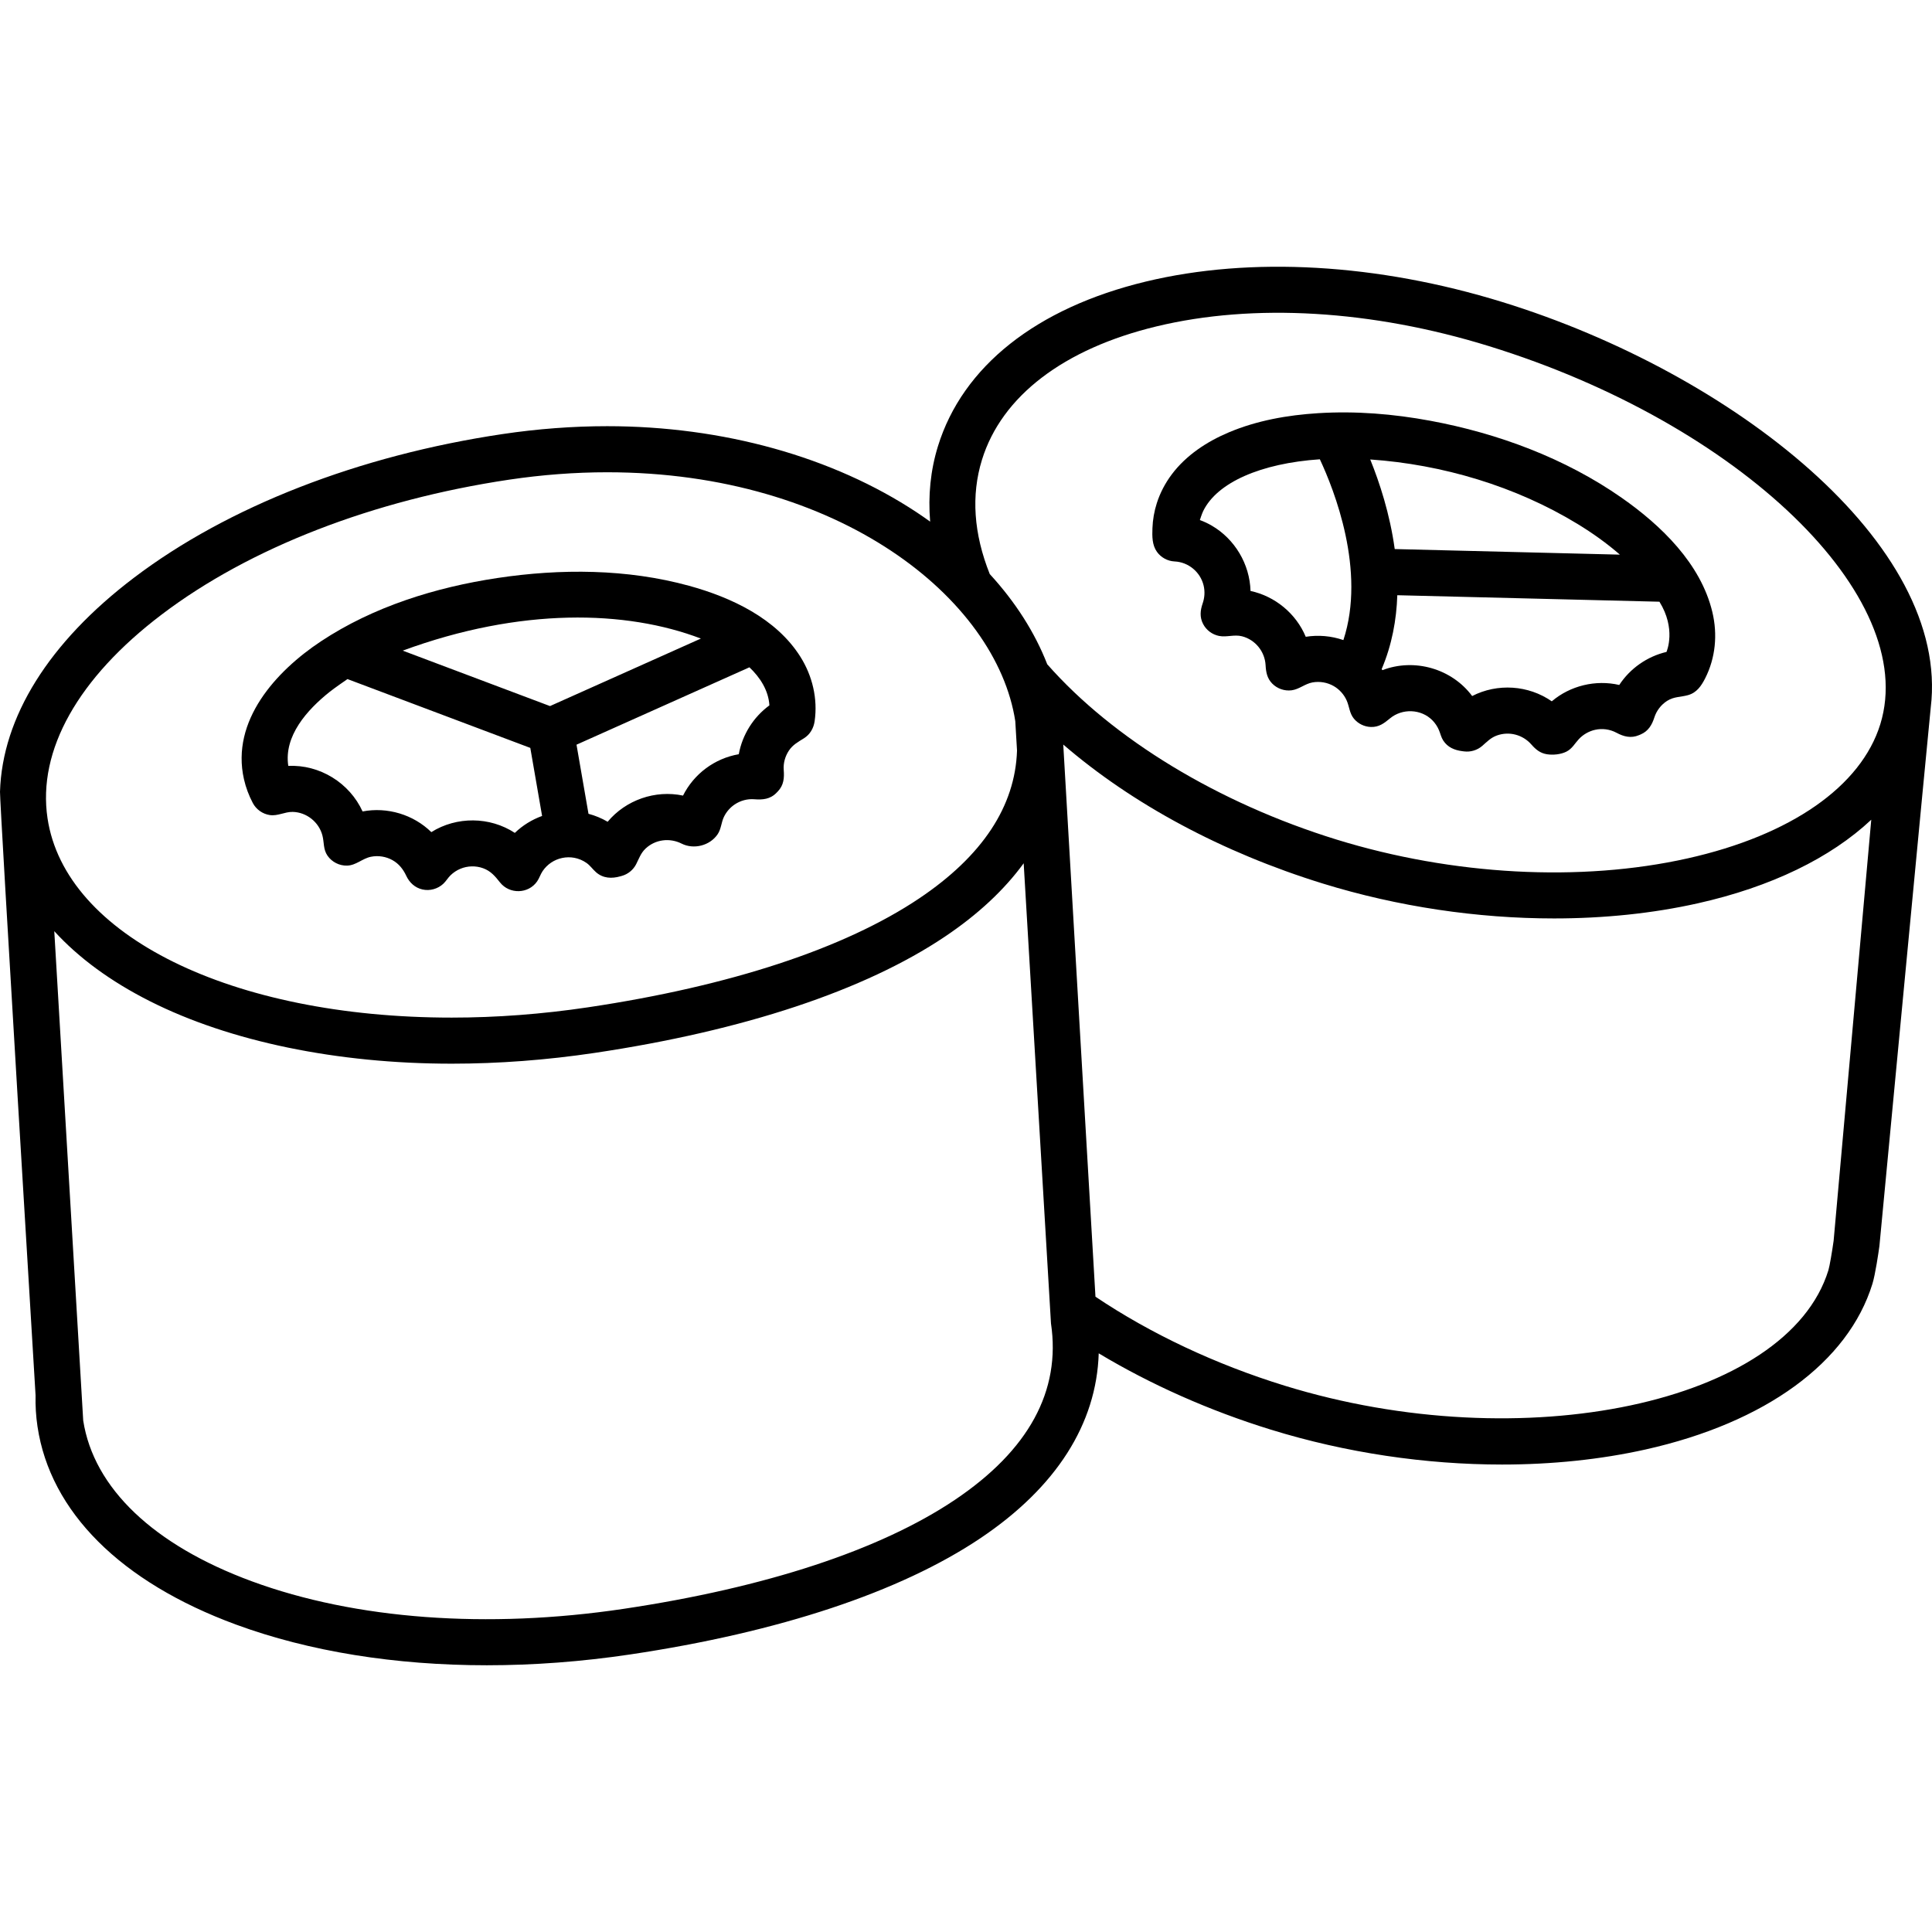
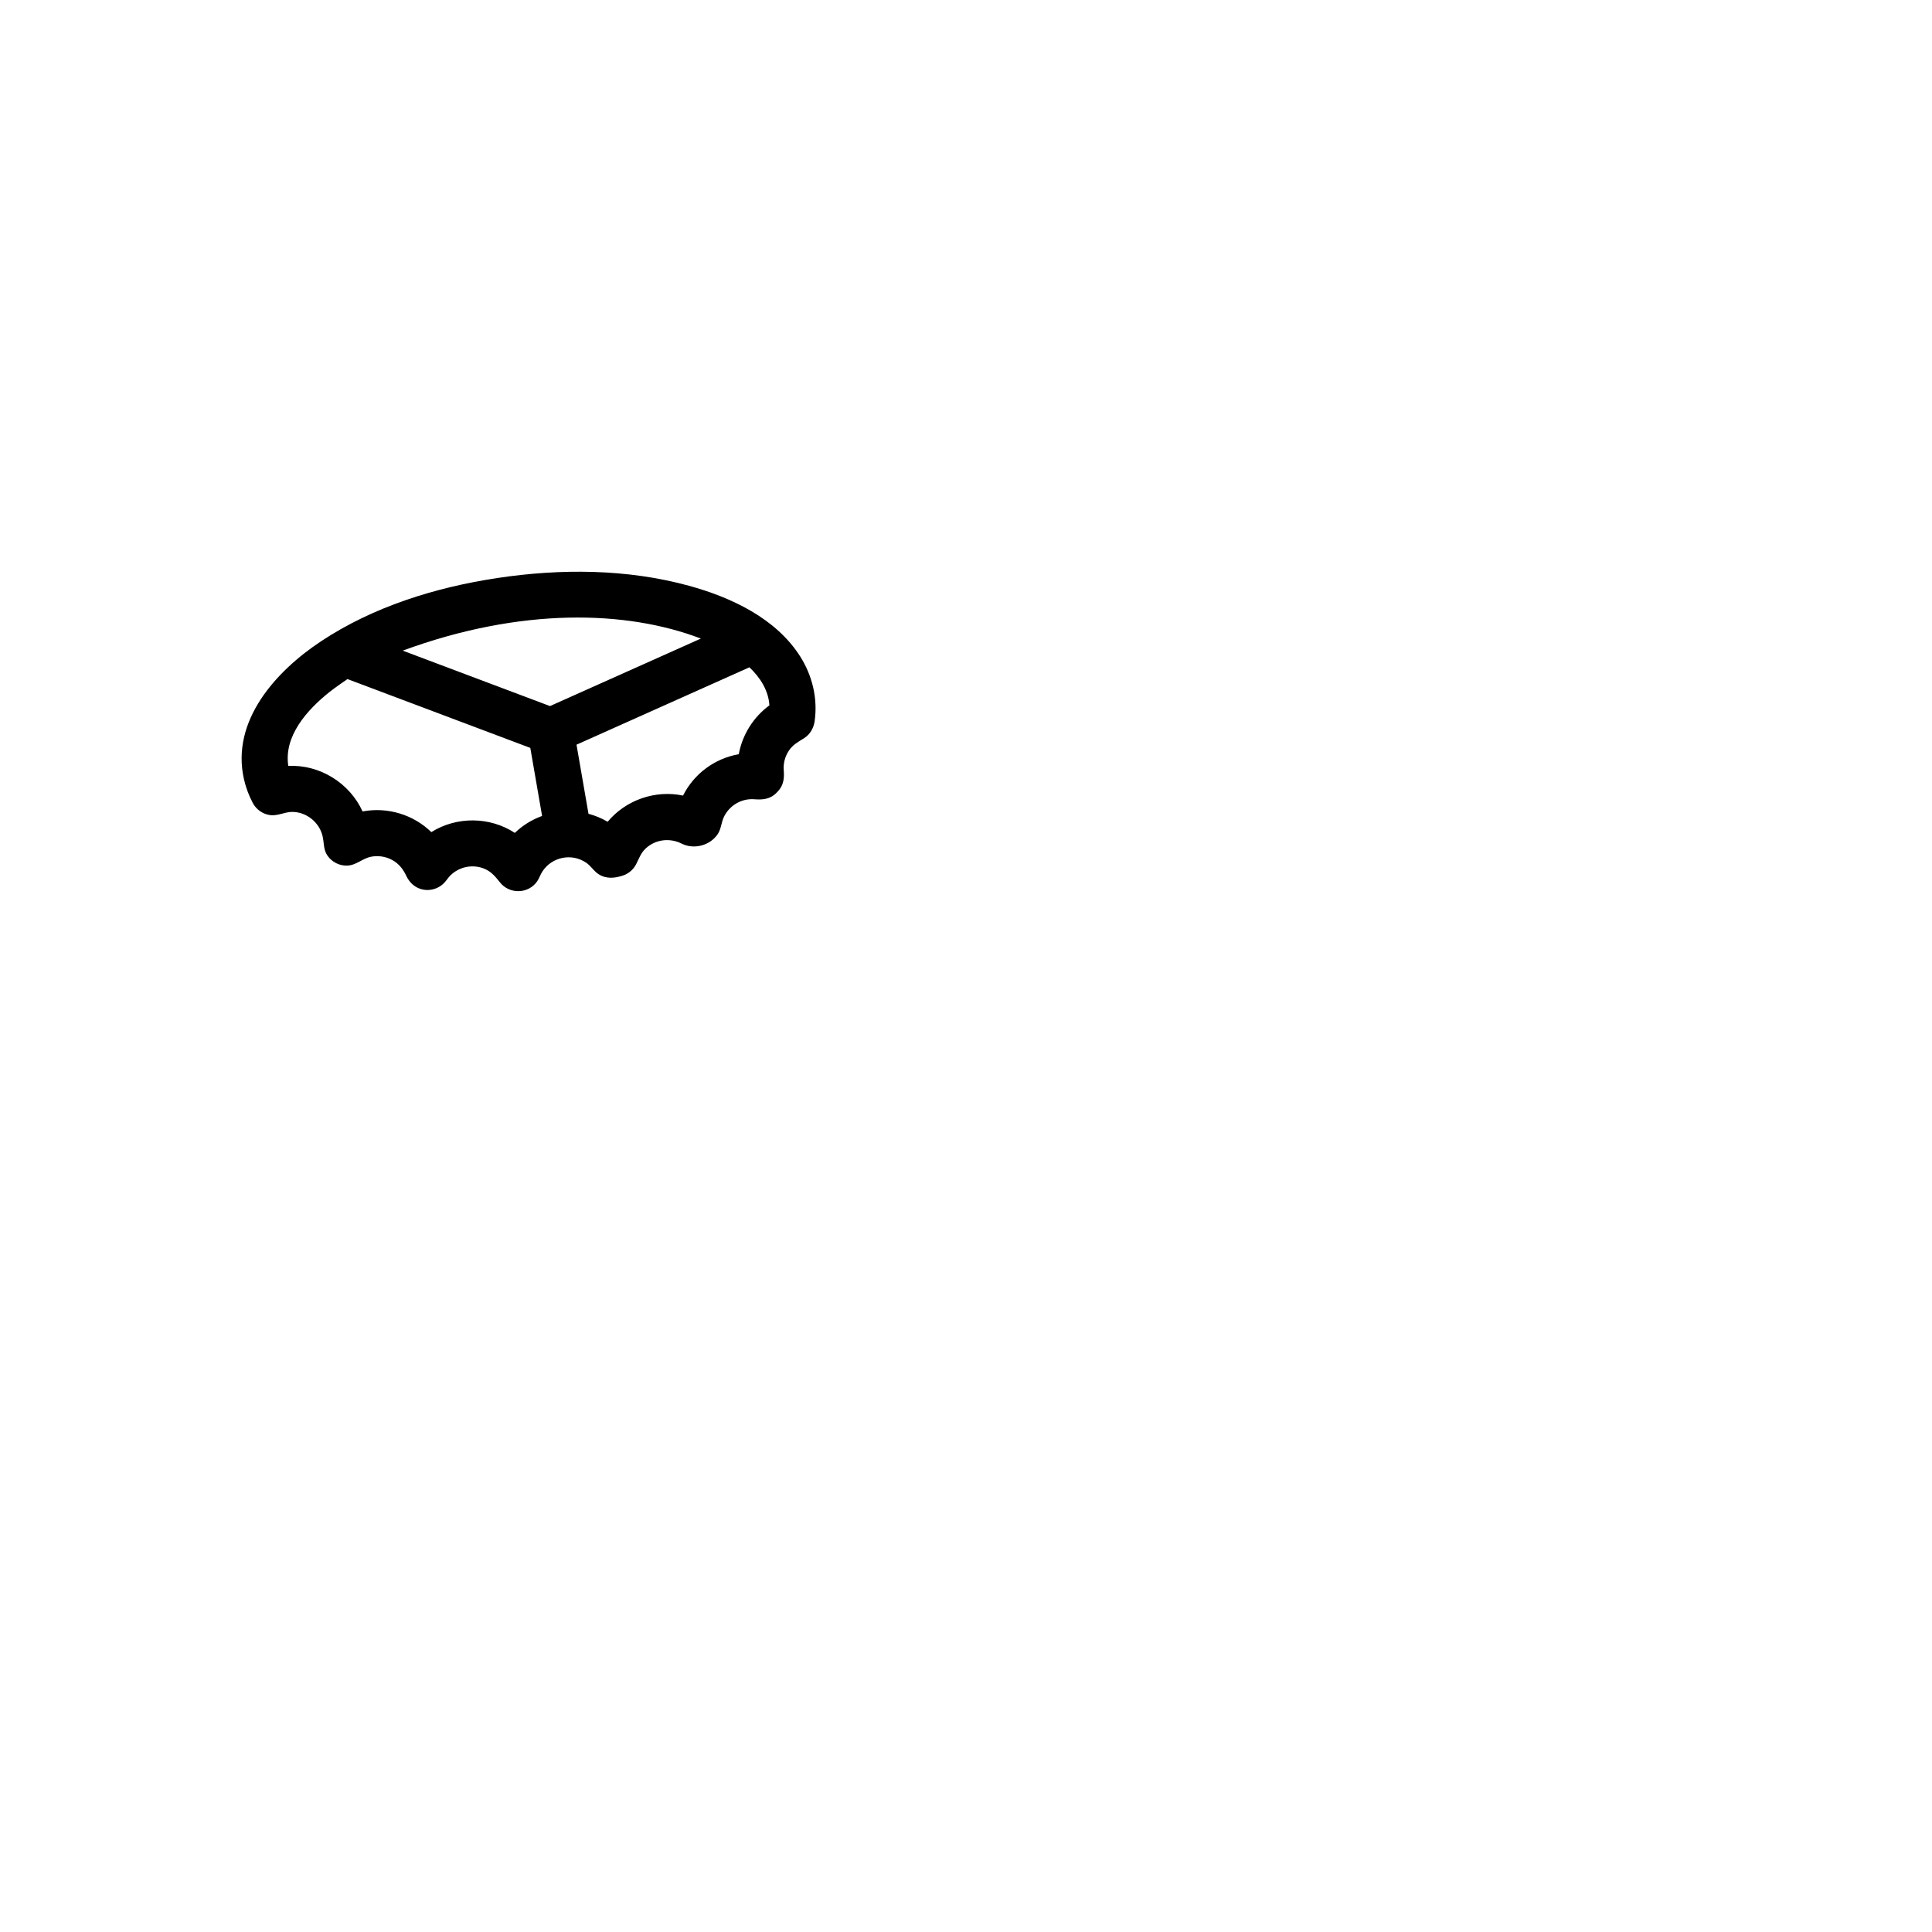
<svg xmlns="http://www.w3.org/2000/svg" version="1.1" id="Capa_1" x="0px" y="0px" viewBox="0 0 419.305 419.305" style="enable-background:new 0 0 419.305 419.305;" xml:space="preserve">
  <g>
    <path d="M54.863,174.272c0.735,1.398,2.123,2.386,3.685,2.621c1.73,0.261,3.247-0.717,4.967-0.684   c3.01,0.058,5.7,2.201,6.458,5.111c0.402,1.542,0.152,3.021,1.117,4.406c0.955,1.37,2.573,2.187,4.244,2.139   c1.948-0.056,3.3-1.539,5.159-1.918c1.589-0.324,3.278-0.058,4.691,0.735c1.385,0.777,2.314,1.958,2.977,3.376   c0.695,1.487,1.891,2.616,3.526,2.985c1.605,0.362,3.337-0.12,4.533-1.246c0.591-0.556,0.987-1.275,1.572-1.841   c0.609-0.59,1.325-1.066,2.106-1.394c1.568-0.66,3.364-0.706,4.963-0.124c1.667,0.606,2.604,1.748,3.664,3.085   c2.056,2.597,6.15,2.505,8.046-0.231c0.482-0.695,0.717-1.519,1.189-2.223c0.488-0.728,1.117-1.358,1.844-1.848   c1.465-0.988,3.298-1.371,5.037-1.05c0.948,0.175,1.852,0.557,2.642,1.11c0.814,0.57,1.337,1.372,2.07,2.018   c1.529,1.347,3.41,1.425,5.282,0.891l0.324-0.092c1.331-0.371,2.467-1.3,3.099-2.528c0.637-1.237,0.997-2.404,2.045-3.396   c2.117-2.005,5.251-2.384,7.833-1.082c2.62,1.322,6.115,0.46,7.806-2.022c0.783-1.149,0.78-2.541,1.368-3.771   c0.526-1.101,1.354-2.052,2.371-2.727c1.226-0.814,2.728-1.226,4.198-1.109c1.841,0.146,3.479,0.006,4.846-1.405l0.309-0.318   c1.276-1.348,1.395-2.911,1.258-4.66c-0.114-1.461,0.31-2.949,1.117-4.166c0.858-1.293,2.01-1.889,3.277-2.685   c1.317-0.827,2.093-2.179,2.313-3.697c0.708-4.881-0.481-9.855-3.097-14.004c-5.247-8.319-14.998-12.876-24.16-15.394   c-13.439-3.692-27.899-3.75-41.607-1.684c-13.396,2.019-26.914,6.207-38.28,13.739c-9.76,6.467-19.572,17.235-16.714,29.905   C53.347,170.895,54.005,172.637,54.863,174.272C56.031,176.495,53.689,172.037,54.863,174.272z M160.339,163.689   c-5.268,0.915-9.737,4.276-12.102,8.979c-6.03-1.271-12.412,0.952-16.359,5.68c-1.299-0.762-2.697-1.341-4.157-1.728l-2.6-14.999   l37.528-16.794c2.307,2.183,4.147,5.014,4.334,8.261C163.506,155.637,161.112,159.454,160.339,163.689z M152.112,138.588   l-32.744,14.653l-31.965-12.032C112.966,131.809,135.882,132.392,152.112,138.588z M75.413,147.382l39.679,14.936l2.56,14.77   c-2.212,0.804-4.231,2.047-5.917,3.677c-5.428-3.556-12.63-3.612-18.125-0.168c-3.899-3.82-9.56-5.51-14.92-4.487   c-2.826-6.202-9.305-10.205-16.121-9.883c-1-6.457,4.035-12.144,9.018-16.101C72.561,149.352,75.094,147.591,75.413,147.382z" />
-     <path d="M254.927,121.852c2.999,0.142,5.575,2.278,6.289,5.19c0.32,1.305,0.235,2.659-0.204,3.925   c-0.524,1.515-0.668,2.974,0.095,4.45c0.694,1.342,1.996,2.318,3.48,2.604c1.667,0.322,3.275-0.361,4.967,0.072   c2.885,0.739,4.955,3.309,5.119,6.27c0.085,1.525,0.326,2.863,1.447,4.001c1.081,1.098,2.652,1.644,4.181,1.454   c1.653-0.206,2.907-1.416,4.551-1.712c1.581-0.284,3.241,0.002,4.63,0.809c1.22,0.709,2.201,1.801,2.779,3.088   c0.605,1.348,0.599,2.782,1.579,3.969c0.906,1.097,2.271,1.764,3.694,1.805c1.753,0.05,2.859-0.804,4.132-1.861   c2.666-2.212,6.749-2.068,9.197,0.401c0.615,0.62,1.106,1.361,1.443,2.166c0.317,0.757,0.468,1.536,0.921,2.235   c0.96,1.481,2.453,2.098,4.14,2.311l0.368,0.047c1.41,0.183,2.87-0.25,3.945-1.183c1.04-0.902,1.849-1.784,3.188-2.267   c2.668-0.962,5.622-0.179,7.483,1.95c0.943,1.079,1.924,1.897,3.391,2.123c1.319,0.203,2.98,0.043,4.184-0.553   c1.273-0.63,1.8-1.73,2.722-2.722c0.938-1.01,2.188-1.726,3.533-2.029c1.573-0.355,3.231-0.122,4.65,0.639   c1.571,0.843,3.156,1.253,4.881,0.517l0.384-0.162c1.632-0.707,2.427-2.047,2.944-3.665c0.477-1.492,1.475-2.788,2.799-3.626   c1.469-0.931,2.942-0.786,4.53-1.236c1.862-0.527,2.86-1.983,3.695-3.623c2.271-4.461,2.725-9.545,1.573-14.388   c-2.504-10.521-11.127-18.833-19.684-24.815c-12.277-8.582-26.847-13.99-41.515-16.713c-8.032-1.491-16.249-2.159-24.411-1.645   c-6.586,0.414-13.234,1.584-19.339,4.161c-4.762,2.009-9.259,4.957-12.39,9.132c-1.41,1.88-2.513,3.984-3.232,6.223   c-0.567,1.767-0.887,3.608-0.953,5.463c-0.063,1.745-0.082,3.628,0.976,5.108C251.976,121,253.409,121.781,254.927,121.852   C255.752,121.891,252.419,121.735,254.927,121.852z M361.682,141.487c-4.197,0.99-7.89,3.572-10.253,7.172   c-5.119-1.185-10.639,0.148-14.644,3.549c-5.057-3.526-11.798-3.966-17.278-1.147c-4.429-5.955-12.555-8.28-19.479-5.615   c-0.052-0.078-0.111-0.15-0.164-0.227c2.228-5.247,3.223-10.703,3.395-16.038l56.89,1.41   C363.799,136.476,361.763,141.262,361.682,141.487z M351.564,120.374l-48.865-1.211c-1.051-7.662-3.324-14.535-5.316-19.444   c15.655,1.077,31.558,5.809,44.989,13.993C345.606,115.682,348.707,117.886,351.564,120.374z M261.123,110.932   c3.012-6.201,12.473-10.38,25.327-11.252c3.096,6.61,10.059,24.16,5.108,39.239c-2.631-0.91-5.447-1.153-8.169-0.716   c-2.1-5.037-6.654-8.8-11.987-9.948c-0.158-5.834-3.427-11.275-8.405-14.173c-0.818-0.476-1.682-0.884-2.586-1.213   C260.428,112.8,260.85,111.493,261.123,110.932z" />
-     <path d="M326.075,65.558c-27.09-8.365-54.578-9.945-77.398-4.448c-23.744,5.72-39.768,18.415-45.117,35.747   c-1.608,5.209-2.161,10.716-1.688,16.354c-0.942-0.675-1.897-1.342-2.88-1.993c-18.237-12.073-42.107-18.722-67.213-18.722   c-7.462,0-15.112,0.576-22.74,1.714c-31.182,4.649-59.577,15.719-79.955,31.168C10.593,139.398,0.488,155.656,0,171.838   c-0.07,2.312,7.719,130.997,7.719,130.997c-0.054,2.254,0.083,4.53,0.42,6.769c2.759,18.508,18.056,33.771,43.074,42.978   c15.89,5.848,34.578,8.833,54.448,8.833c10.141,0,20.591-0.778,31.128-2.35c32.318-4.82,58.602-13.548,76.01-25.237   c16.439-11.038,25.182-24.784,25.659-40.111c11.309,6.793,24.055,12.457,37.385,16.57c16.248,5.015,33.521,7.565,50.14,7.565   c10.828,0,21.382-1.084,31.185-3.275c26.017-5.817,43.95-18.914,49.203-35.931c0.635-2.056,1.313-6.721,1.505-8.102   c0.012-0.082,0.021-0.163,0.028-0.245c0,0,10.885-114.733,11.128-116.732C423.336,118.063,376.011,80.969,326.075,65.558z    M213.114,99.806c4.268-13.824,17.729-24.114,37.904-28.974c21.101-5.081,46.709-3.562,72.106,4.28   c54.581,16.846,93.489,54.424,84.963,82.059c-4.166,13.499-19.412,24.115-41.83,29.127c-23.197,5.186-50.969,3.694-76.192-4.09   c-25.634-7.921-48.448-21.762-62.778-38.037c-2.697-6.919-6.911-13.521-12.479-19.584   C211.315,115.835,210.738,107.502,213.114,99.806z M35.126,133.347c19.063-14.453,45.837-24.84,75.388-29.246   c7.142-1.064,14.296-1.604,21.266-1.604c50.3,0,84.485,27.439,88.569,54.023l0.377,6.379c-0.4,12.093-7.498,22.863-21.22,32.077   c-16.186,10.868-41.053,19.045-71.913,23.647c-9.924,1.479-19.867,2.23-29.553,2.23c-47.854,0-83.928-17.796-87.728-43.275   C8.115,162.852,16.927,147.144,35.126,133.347z M207.224,325.526c-16.184,10.868-41.05,19.045-71.909,23.648   c-29.557,4.406-58.197,2.285-80.648-5.978c-21.344-7.854-34.332-20.239-36.607-34.894L11.78,202.096   c5.266,5.772,12.217,10.893,20.779,15.208c17.337,8.737,40.591,13.549,65.479,13.549c10.178,0,20.617-0.787,31.027-2.34   c32.319-4.819,58.604-13.546,76.014-25.236c7.181-4.821,12.893-10.159,17.091-15.919l5.925,99.869   C230.279,301.874,223.256,314.76,207.224,325.526z M396.816,275.695c-8.904,28.844-66.265,41.011-118.023,25.037   c-14.943-4.611-29.077-11.268-41.043-19.308c0,0-6.986-119.377-6.989-119.834c14.972,12.908,34.443,23.403,56.354,30.172   c16.253,5.016,33.529,7.567,50.15,7.567c10.825,0,21.375-1.083,31.174-3.273c15.959-3.567,28.869-9.878,37.684-18.151   l-8.168,91.378C397.612,271.715,397.087,274.818,396.816,275.695z" />
  </g>
  <g>
</g>
  <g>
</g>
  <g>
</g>
  <g>
</g>
  <g>
</g>
  <g>
</g>
  <g>
</g>
  <g>
</g>
  <g>
</g>
  <g>
</g>
  <g>
</g>
  <g>
</g>
  <g>
</g>
  <g>
</g>
  <g>
</g>
</svg>